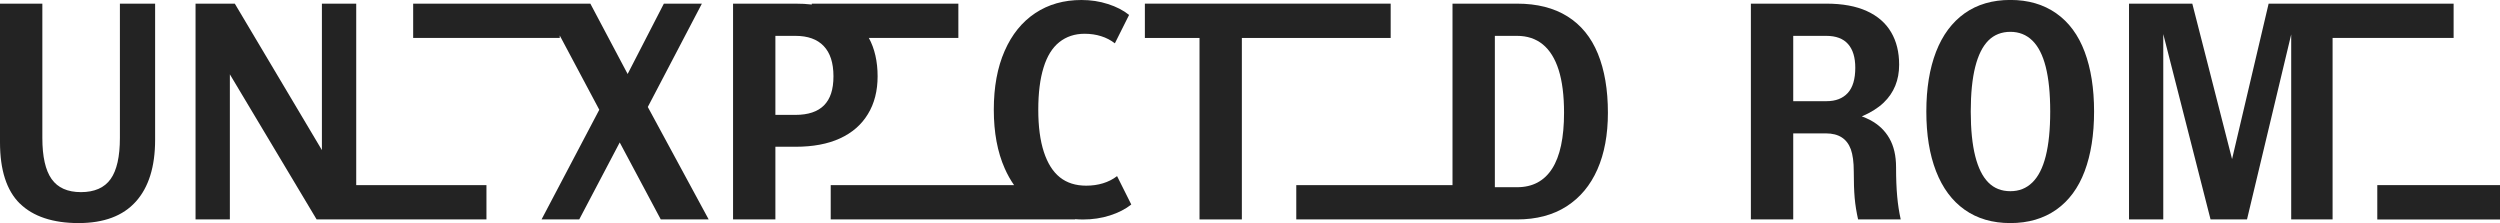
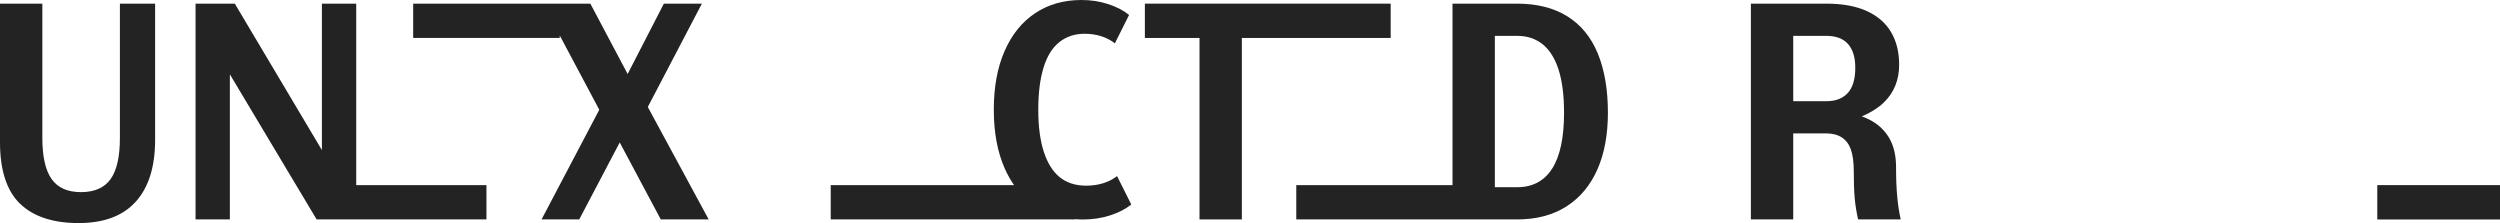
<svg xmlns="http://www.w3.org/2000/svg" width="100%" height="100%" viewBox="0 0 325 29" fill="currentColor">
  <g>
    <path d="M2.57 26.457C0.854 24.755 0 22.104 0 18.498V0.474H5.505V17.937C5.505 20.358 5.906 22.14 6.709 23.275C7.512 24.41 8.783 24.977 10.528 24.977C12.273 24.977 13.579 24.41 14.383 23.275C15.186 22.14 15.587 20.365 15.587 17.937V0.474H20.165V18.174C20.165 21.68 19.325 24.359 17.653 26.213C15.981 28.073 13.499 29 10.206 29C6.914 29 4.293 28.152 2.577 26.45L2.57 26.457Z" fill="#232323" />
    <path d="M92.128 28.526H85.901L80.564 18.519L75.3 28.526H70.401L77.906 14.267L72.766 4.612V4.935H53.712V0.474H76.745L81.593 9.619L86.302 0.474H91.245L84.214 13.907L92.128 28.526Z" fill="#232323" />
    <path d="M147.066 26.586C146.314 27.183 145.394 27.657 144.292 28.009C143.197 28.361 142.029 28.533 140.802 28.533C140.452 28.533 140.101 28.519 139.765 28.49V28.526H107.993V24.065H131.83C131.37 23.411 130.968 22.693 130.618 21.903C129.669 19.769 129.194 17.219 129.194 14.267C129.194 11.314 129.661 8.764 130.603 6.623C131.538 4.49 132.859 2.852 134.575 1.71C136.29 0.568 138.298 0 140.598 0C141.802 0 142.949 0.172 144.029 0.524C145.117 0.869 146.037 1.343 146.781 1.94L144.934 5.632C144.401 5.222 143.803 4.906 143.146 4.705C142.496 4.497 141.773 4.389 140.999 4.389C139.714 4.389 138.619 4.756 137.707 5.481C136.794 6.207 136.115 7.306 135.662 8.785C135.203 10.258 134.976 12.09 134.976 14.267C134.976 16.443 135.217 18.268 135.699 19.748C136.181 21.22 136.874 22.326 137.787 23.052C138.7 23.778 139.838 24.137 141.204 24.137C141.978 24.137 142.708 24.036 143.387 23.828C144.073 23.619 144.679 23.311 145.219 22.894L147.066 26.586Z" fill="#232323" />
    <path d="M207.721 6.975C206.852 4.849 205.538 3.24 203.771 2.134C202.004 1.027 199.821 0.474 197.222 0.474H188.826V24.065H168.516V28.526H197.222C199.741 28.526 201.88 27.958 203.647 26.831C205.414 25.696 206.75 24.094 207.662 22.025C208.575 19.956 209.028 17.499 209.028 14.655C209.028 11.652 208.59 9.094 207.721 6.975ZM201.778 21.924C200.749 23.533 199.23 24.338 197.222 24.338H194.331V4.662H197.222C198.536 4.662 199.646 5.028 200.559 5.768C201.464 6.508 202.158 7.615 202.625 9.087C203.092 10.56 203.326 12.42 203.326 14.655C203.326 17.894 202.807 20.322 201.778 21.924Z" fill="#232323" />
    <path d="M246.634 25.523C246.539 24.467 246.488 23.203 246.488 21.73C246.488 20.258 246.203 19.008 245.626 17.995C245.05 16.982 244.217 16.184 243.115 15.603C242.786 15.43 242.421 15.272 242.034 15.129C243.181 14.647 244.122 14.058 244.867 13.354C246.218 12.061 246.889 10.416 246.889 8.412C246.889 6.781 246.546 5.373 245.845 4.188C245.152 3.003 244.1 2.083 242.699 1.444C241.29 0.797 239.53 0.474 237.413 0.474H227.615V28.526H233.12V17.341H237.376C238.201 17.341 238.888 17.514 239.421 17.858C239.961 18.203 240.355 18.72 240.611 19.417C240.859 20.114 240.99 21.069 240.99 22.283C240.99 23.655 241.027 24.798 241.107 25.724C241.187 26.644 241.341 27.578 241.552 28.526H247.094C246.882 27.578 246.729 26.579 246.634 25.523ZM233.12 13.153V4.662H237.413C238.676 4.662 239.618 5.014 240.246 5.725C240.874 6.436 241.187 7.464 241.187 8.807C241.187 10.287 240.859 11.379 240.209 12.09C239.552 12.801 238.632 13.153 237.457 13.153H233.12Z" fill="#232323" />
-     <path d="M255.402 27.262C253.767 26.105 252.533 24.438 251.686 22.262C250.839 20.085 250.423 17.499 250.423 14.496C250.423 11.494 250.846 8.908 251.686 6.731C252.533 4.554 253.767 2.895 255.402 1.731C257.037 0.575 259.016 -0.007 261.345 -0.007C263.674 -0.007 265.66 0.575 267.31 1.731C268.959 2.888 270.186 4.554 271.004 6.731C271.821 8.908 272.23 11.494 272.23 14.496C272.23 17.499 271.821 20.085 271.004 22.262C270.186 24.438 268.952 26.105 267.31 27.262C265.66 28.418 263.674 29 261.345 29C259.016 29 257.037 28.418 255.402 27.262ZM264.199 23.727C264.973 22.973 265.557 21.838 265.944 20.308C266.331 18.778 266.528 16.845 266.528 14.496C266.528 12.147 266.331 10.215 265.944 8.685C265.557 7.155 264.973 6.02 264.199 5.266C263.426 4.511 262.469 4.138 261.345 4.138C260.22 4.138 259.242 4.511 258.49 5.266C257.738 6.02 257.169 7.155 256.782 8.685C256.395 10.215 256.198 12.147 256.198 14.496C256.198 16.845 256.395 18.778 256.782 20.308C257.169 21.838 257.738 22.973 258.49 23.727C259.242 24.482 260.191 24.855 261.345 24.855C262.498 24.855 263.418 24.482 264.199 23.727Z" fill="#232323" />
    <path d="M180.788 0.474V4.935H161.441V28.526H155.937V4.935H148.833V0.474H180.788Z" fill="#232323" />
-     <path d="M318.97 0.474V4.935H303.236V28.526H297.856V4.475L292.11 28.526H287.372L281.225 4.432V28.526H276.771V0.474H284.999L290.168 20.681L294.921 0.474H318.97Z" fill="#232323" />
-     <path d="M124.587 0.474H105.532V0.589C104.868 0.51 104.16 0.474 103.408 0.474H95.297V28.526H100.801V19.079H103.408C105.686 19.079 107.613 18.72 109.19 17.995C110.774 17.269 111.986 16.221 112.826 14.834C113.673 13.455 114.089 11.81 114.089 9.913C114.089 8.017 113.709 6.307 112.95 4.935H124.587V0.474ZM107.124 13.692C106.306 14.518 105.065 14.935 103.408 14.935H100.801V4.662H103.408C105.014 4.662 106.24 5.1 107.08 5.984C107.927 6.867 108.35 8.175 108.35 9.913C108.35 11.652 107.942 12.859 107.124 13.692Z" fill="#232323" />
-     <path d="M325 24.065H309.048V28.533H325V24.065Z" fill="#232323" />
+     <path d="M325 24.065H309.048V28.533H325Z" fill="#232323" />
    <path d="M63.239 24.065V28.526H41.162L29.882 9.662V28.526H25.421V0.474H30.524L41.848 19.511V0.474H46.309V24.065H63.239Z" fill="#232323" />
  </g>
</svg>